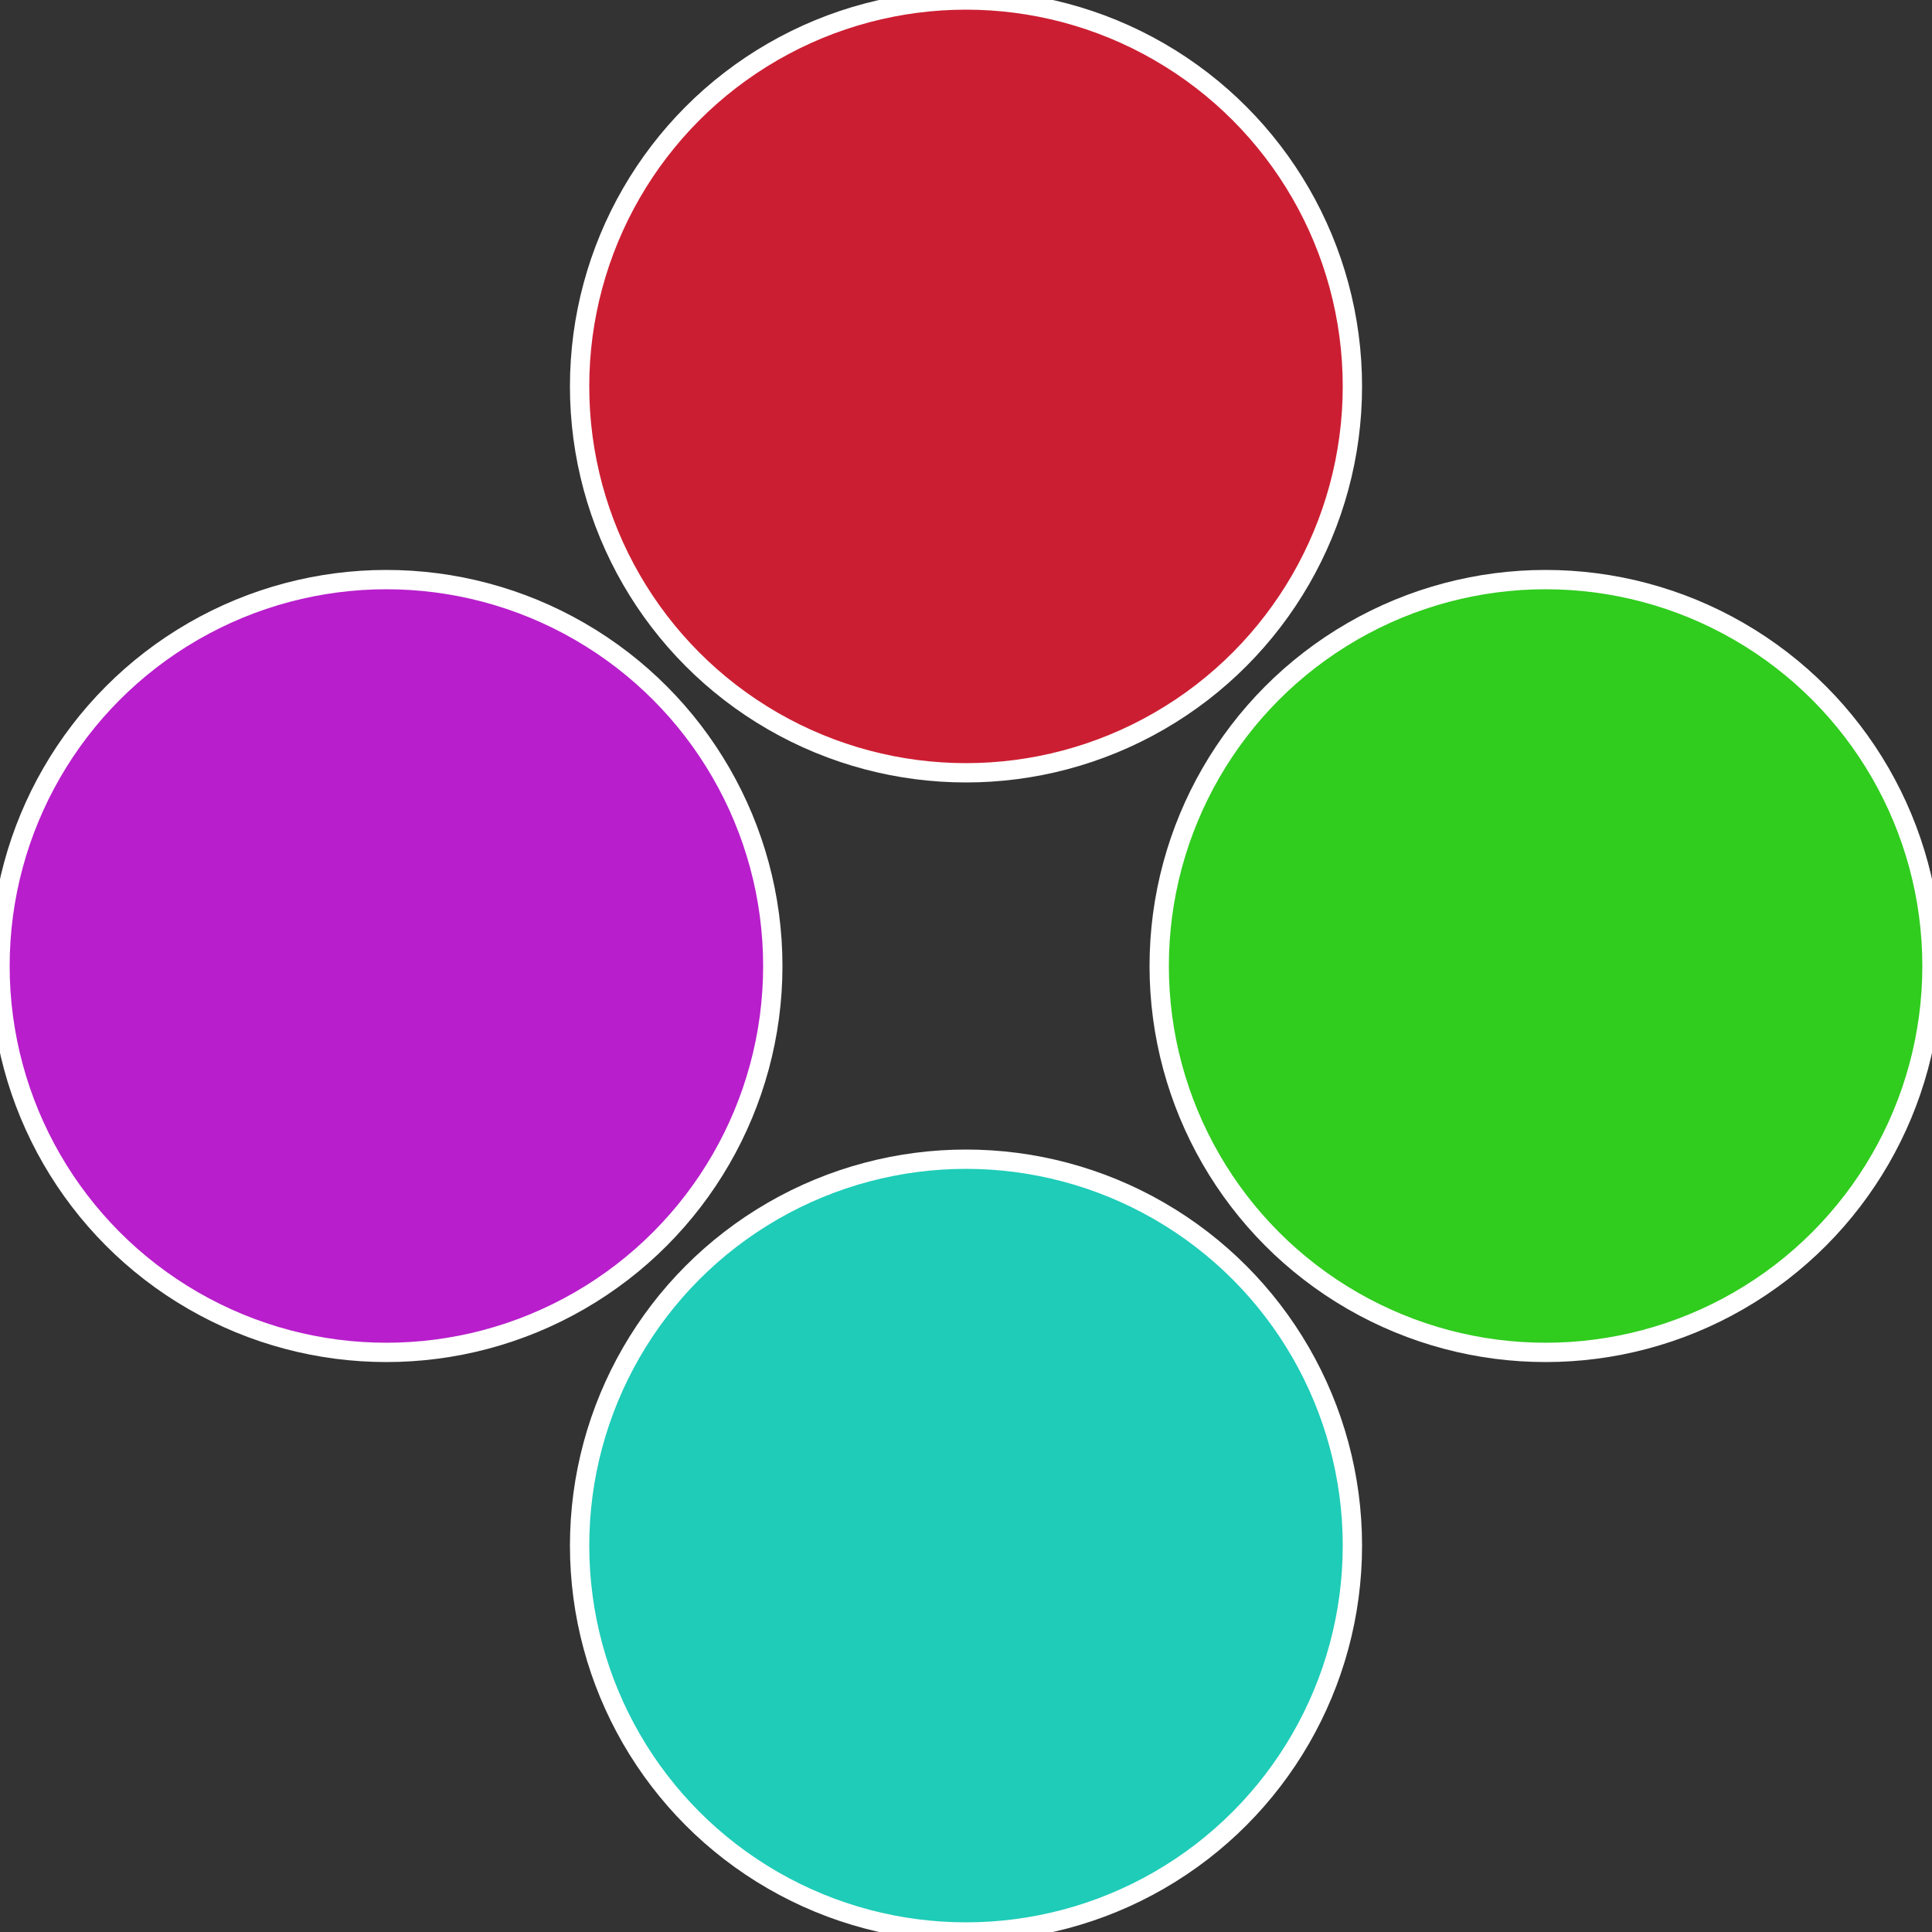
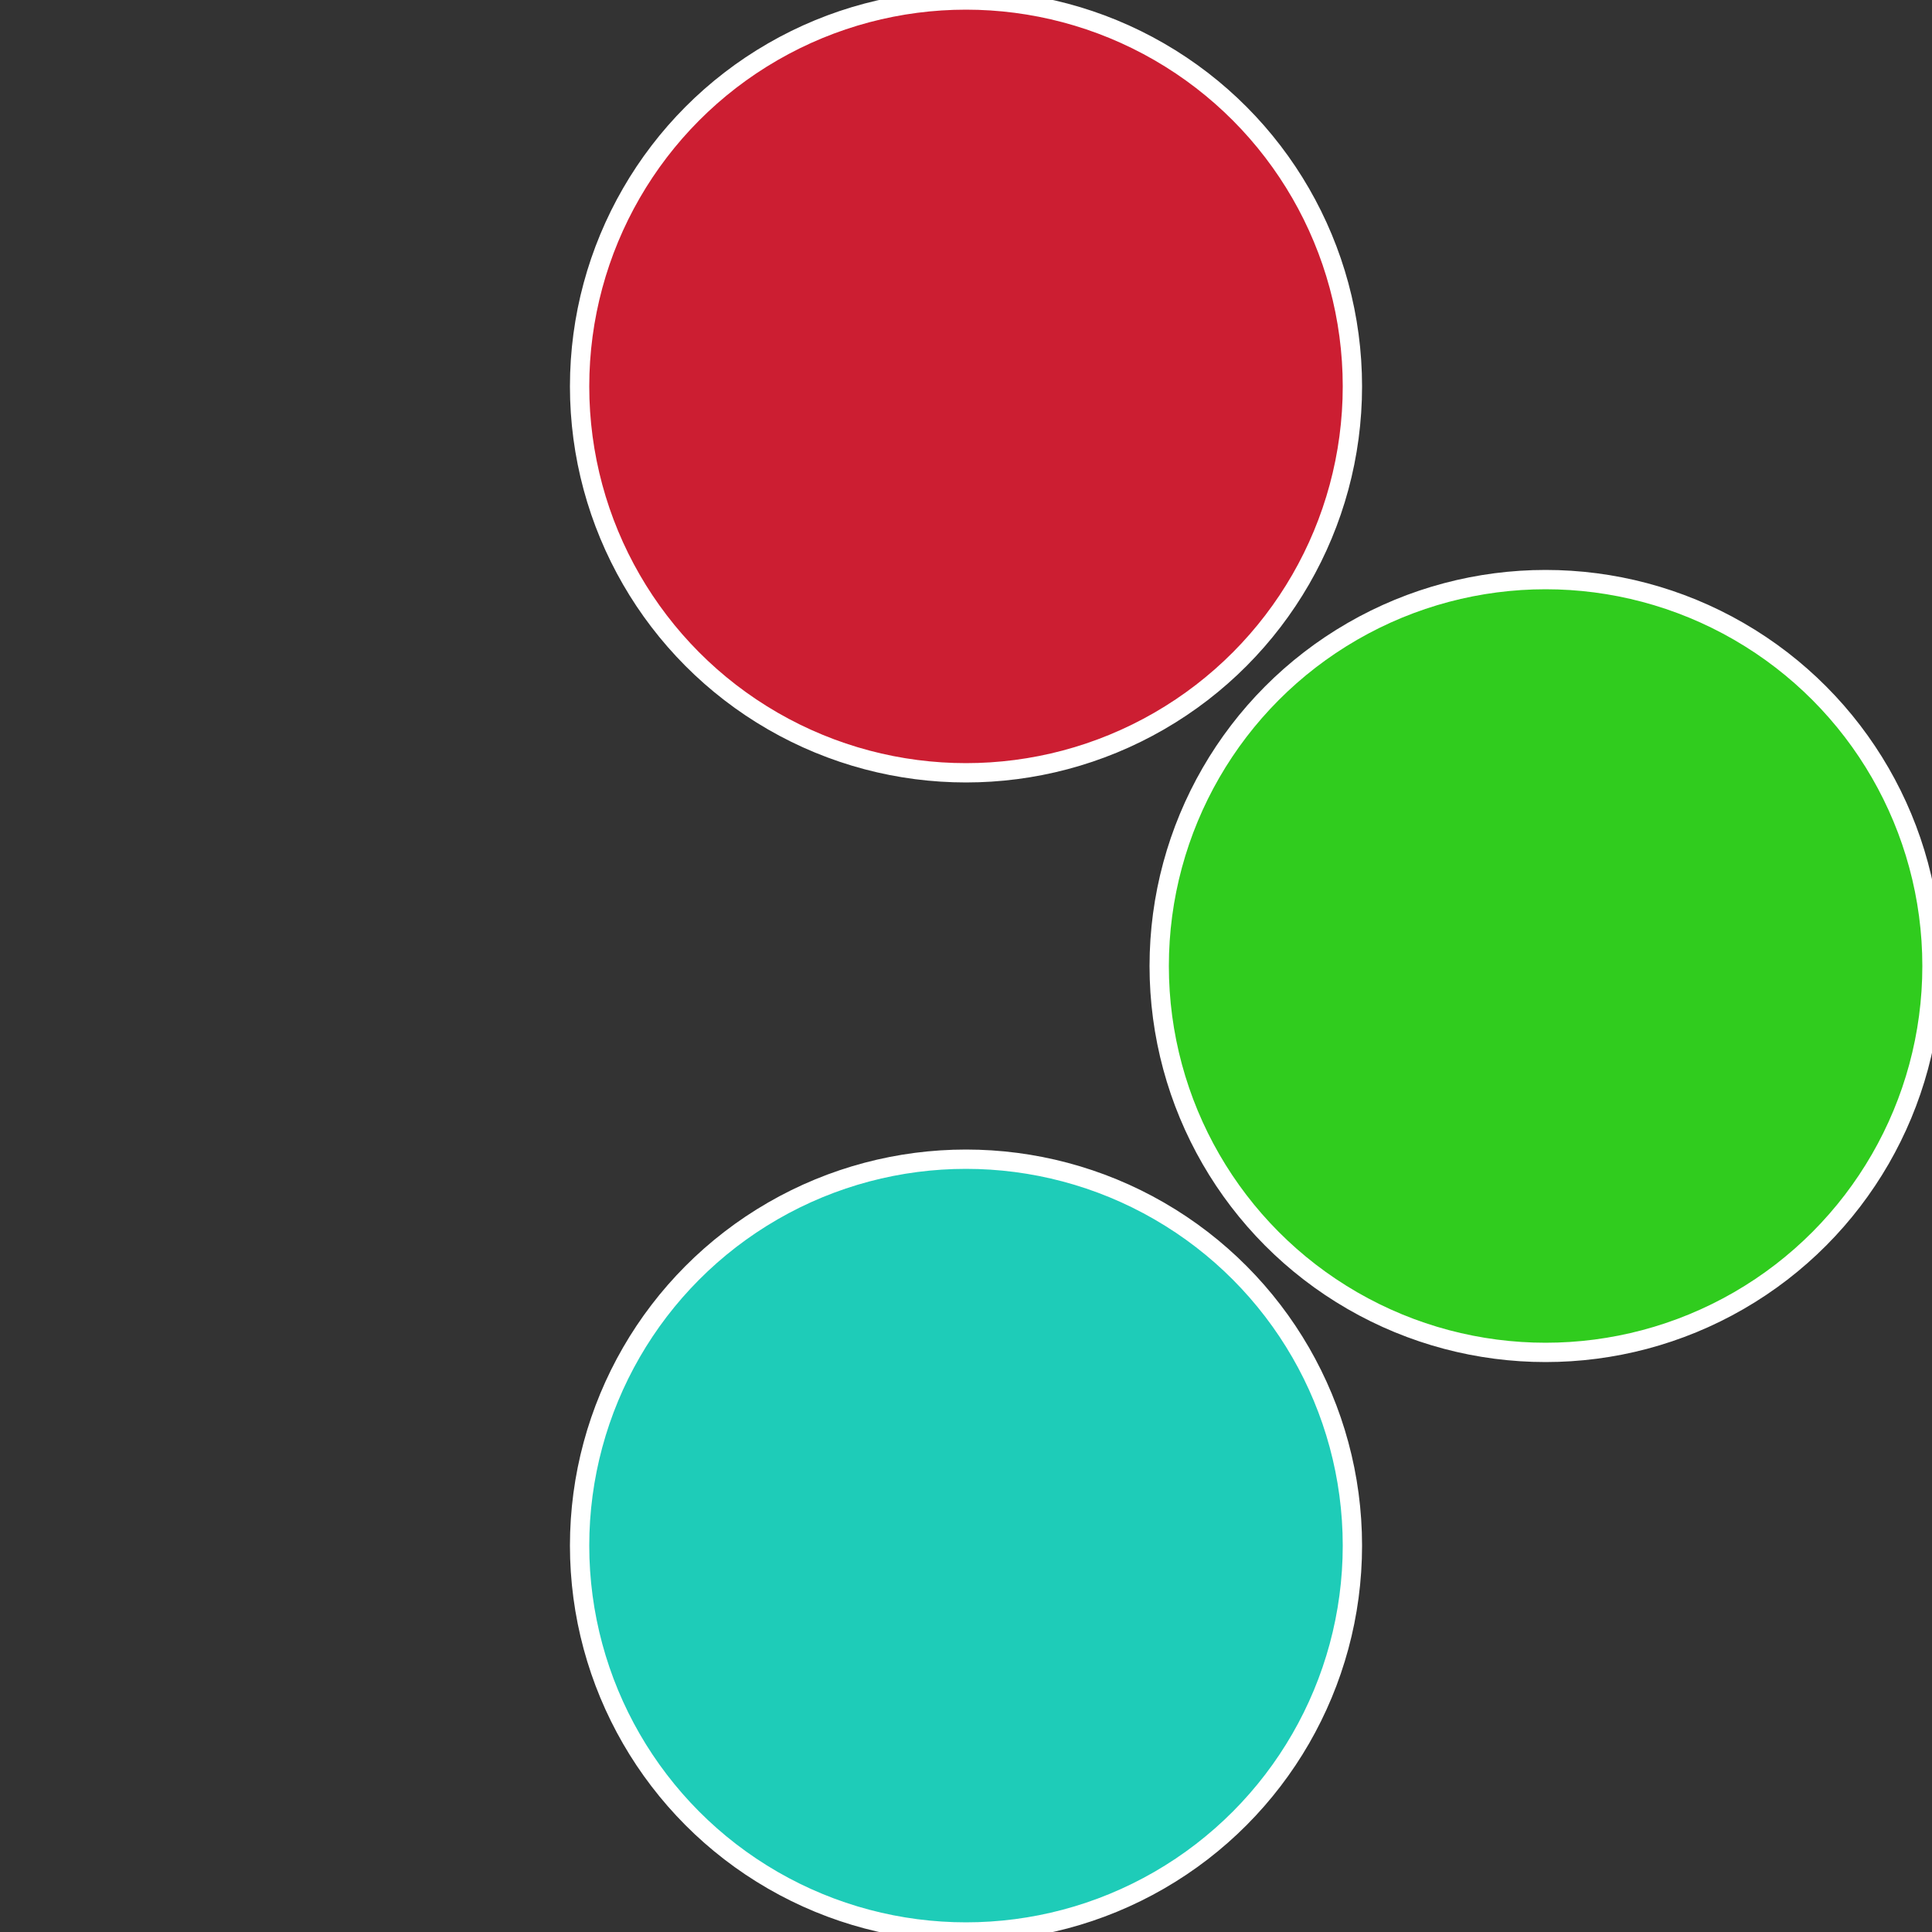
<svg xmlns="http://www.w3.org/2000/svg" width="500" height="500" viewBox="-1 -1 2 2">
  <rect x="-1" y="-1" width="2" height="2" fill="#333333" stroke="none" />
  <circle cx="0.6" cy="0" r="0.4" fill="#30cc1e" stroke="#fff" stroke-width="1%" />
  <circle cx="3.6739403974421E-17" cy="0.6" r="0.4" fill="#1eccb8" stroke="#fff" stroke-width="1%" />
-   <circle cx="-0.6" cy="7.3478807948841E-17" r="0.4" fill="#b81ecc" stroke="#fff" stroke-width="1%" />
  <circle cx="-1.1021821192326E-16" cy="-0.6" r="0.4" fill="#cc1e32" stroke="#fff" stroke-width="1%" />
</svg>